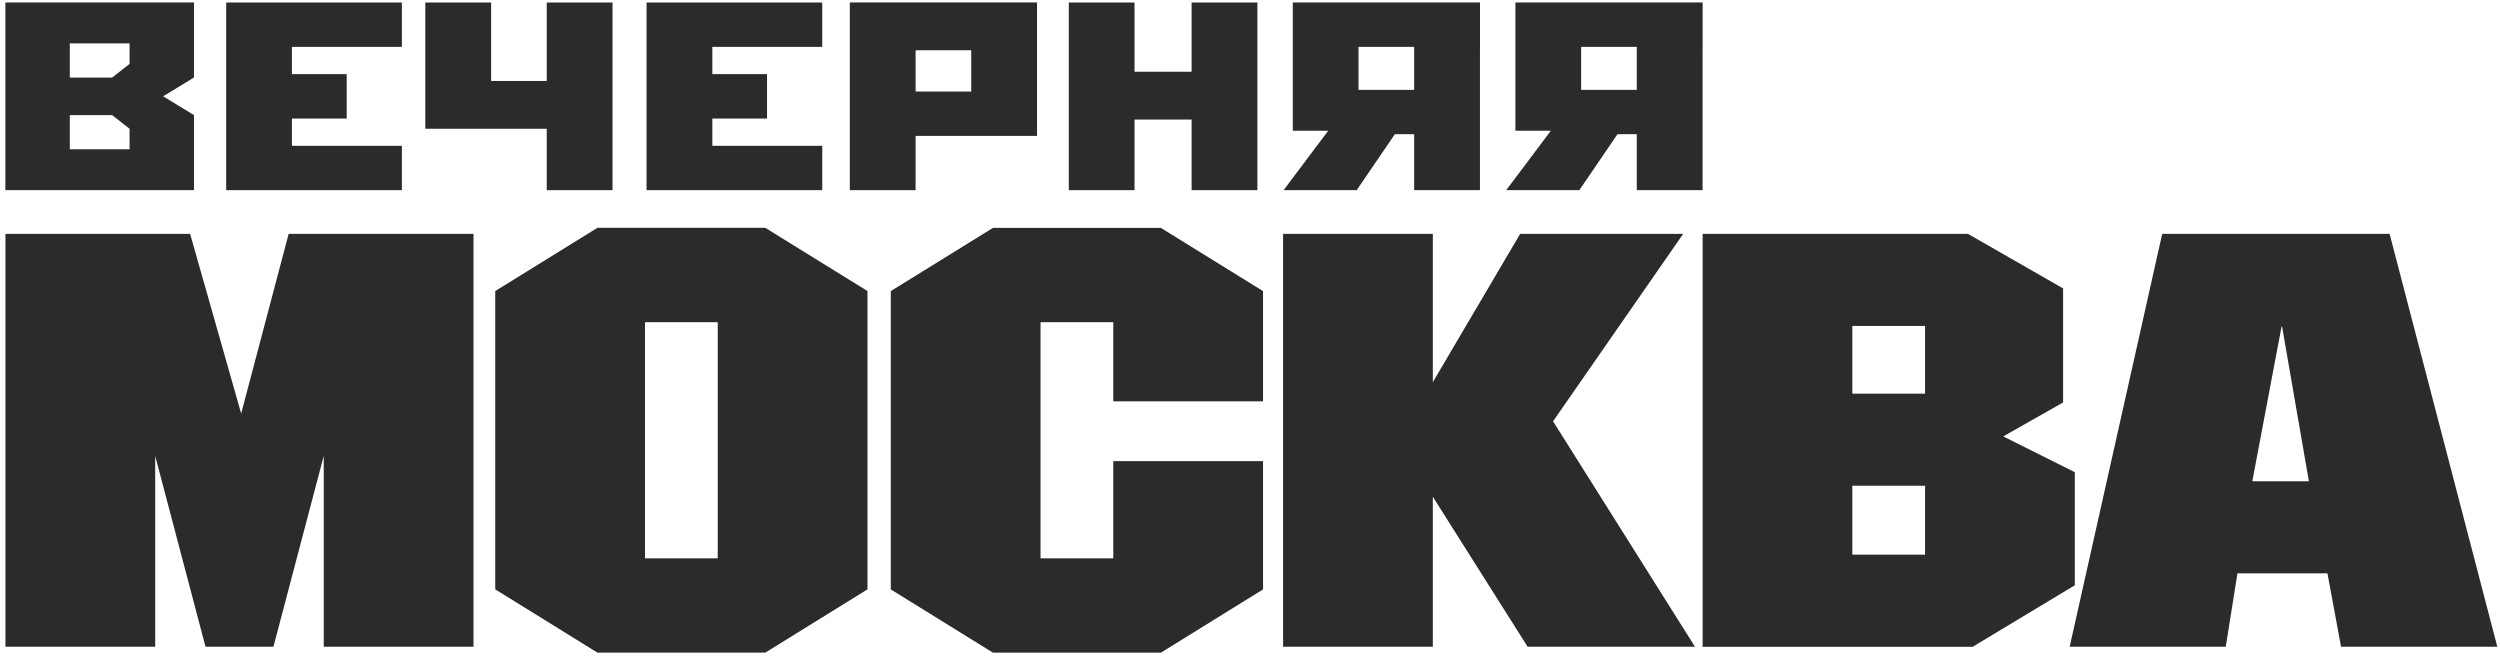
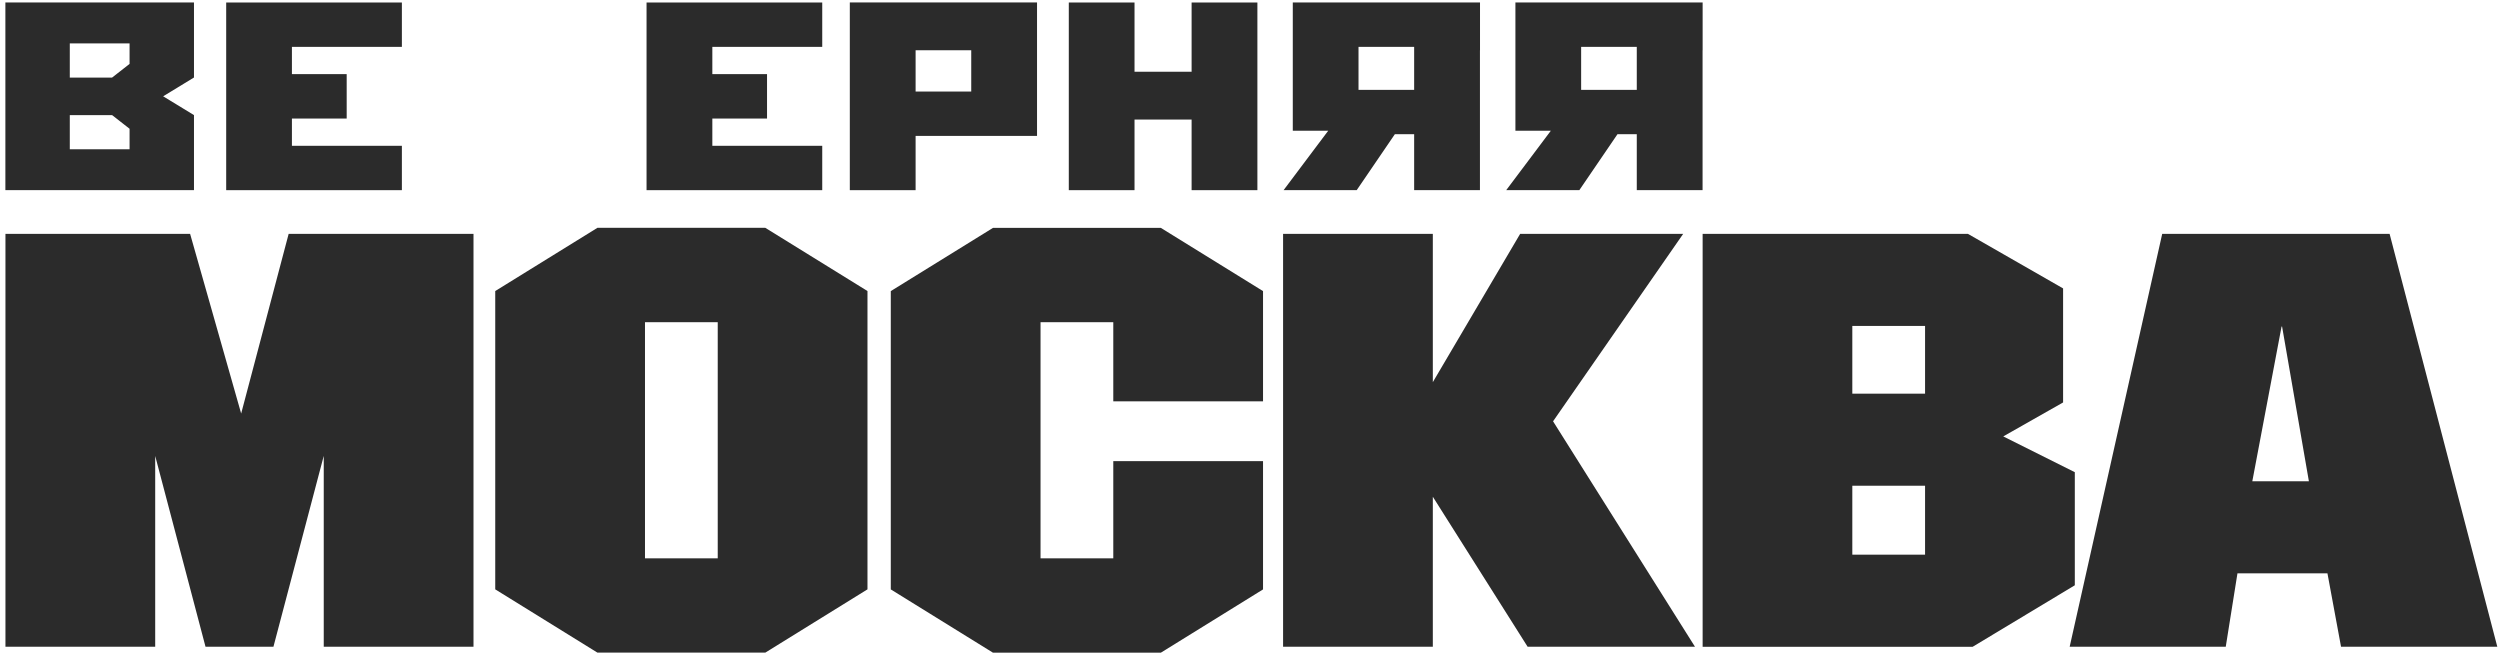
<svg xmlns="http://www.w3.org/2000/svg" width="399" height="105" viewBox="0 0 399 105" fill="none">
  <path d="M114.55 89.11H102.94V51.42H114.55V89.11ZM121.74 36.36H95.35L79.04 46.45V94.06L95.35 104.16H122.14L138.45 94.06V46.45L122.14 36.36H121.74Z" fill="#2B2B2B" />
  <path d="M184.86 36.37H158.48L142.17 46.46V94.07L158.48 104.17H185.27L201.58 94.07V73.6H177.68V89.11H166.07V51.42H177.68V64.05H201.58V46.46L185.27 36.37H184.86Z" fill="#2B2B2B" />
  <path d="M265.949 37.32H242.619C242.619 37.32 232.079 55.21 228.679 60.99V37.32H204.779V103.22H228.679V79.28C232.139 84.76 243.809 103.22 243.809 103.22H270.519C270.519 103.22 248.809 68.73 247.869 67.24C248.859 65.81 268.639 37.32 268.639 37.32H265.959H265.949Z" fill="#2B2B2B" />
  <path d="M307.24 62.83H295.63V52.02H307.24V62.83ZM307.24 88.52H295.63V77.52H307.24V88.52ZM331.14 93.41V75.36C331.14 75.36 322.86 71.23 319.72 69.65C322.6 68.02 329.27 64.23 329.27 64.23V46.03L314.09 37.33H271.74V103.23H314.83" fill="#2B2B2B" />
  <path d="M364.219 52.11C364.569 54.11 368.019 74.04 368.499 76.81H359.469C359.999 74.01 363.759 54.08 364.139 52.11H364.229H364.219ZM380.279 37.32H345.089L330.319 103.22H355.229C355.229 103.22 356.799 93.41 357.099 91.5H371.459C371.809 93.37 373.629 103.22 373.629 103.22H398.569L381.379 37.32H380.279Z" fill="#2B2B2B" />
  <path d="M74.15 37.32H46.07C46.07 37.32 39.11 63.63 38.49 66C37.83 63.67 30.34 37.32 30.34 37.32H0.87V103.22H24.77V72.77C27.62 83.59 32.8 103.22 32.8 103.22H43.64C43.64 103.22 48.82 83.59 51.67 72.76V103.22H75.57V37.32H74.16H74.15Z" fill="#2B2B2B" />
  <path d="M20.679 6.93V10.2L17.889 12.38H11.139V6.93H20.679ZM11.139 18.37H17.889L20.679 20.55V23.82H11.139V18.37ZM0.859 0.39V30.35H30.959V18.37L26.039 15.37L30.959 12.37V0.39H0.859Z" fill="#2B2B2B" />
  <path d="M64.14 0.4V7.48H46.59V11.83H55.33V18.92H46.59V23.27H64.14V30.35H36.1V8.02V0.4H64.14Z" fill="#2B2B2B" />
-   <path d="M78.38 0.4V12.92H87.26V0.4H97.76V30.35H87.26V20.55H67.88V8.02V0.4H78.38Z" fill="#2B2B2B" />
  <path d="M131.229 0.4V7.48H113.689V11.83H122.419V18.92H113.689V23.27H131.229V30.35H103.189V8.02V0.4H131.229Z" fill="#2B2B2B" />
  <path d="M146.13 14.61H155.01V8.02H146.13V14.61ZM165.51 0.39V21.69H146.13V30.35H135.63V0.39H165.51Z" fill="#2B2B2B" />
  <path d="M181.07 0.4V11.45H190.18V0.4H200.68V30.35H190.18V19.08H181.07V30.35H170.58V8.02V0.4H181.07Z" fill="#2B2B2B" />
  <path d="M216.819 14.34H225.699V7.48H216.819V14.34ZM236.199 8.02V30.35H225.699V21.42H222.619L216.529 30.35H204.859L211.979 20.87H206.329V0.39H236.209V8.02H236.199Z" fill="#2B2B2B" />
  <path d="M252.35 14.34H261.23V7.48H252.35V14.34ZM271.73 8.02V30.35H261.23V21.42H258.15L252.06 30.35H240.39L247.51 20.87H241.86V0.39H271.74V8.02H271.73Z" fill="#2B2B2B" />
</svg>